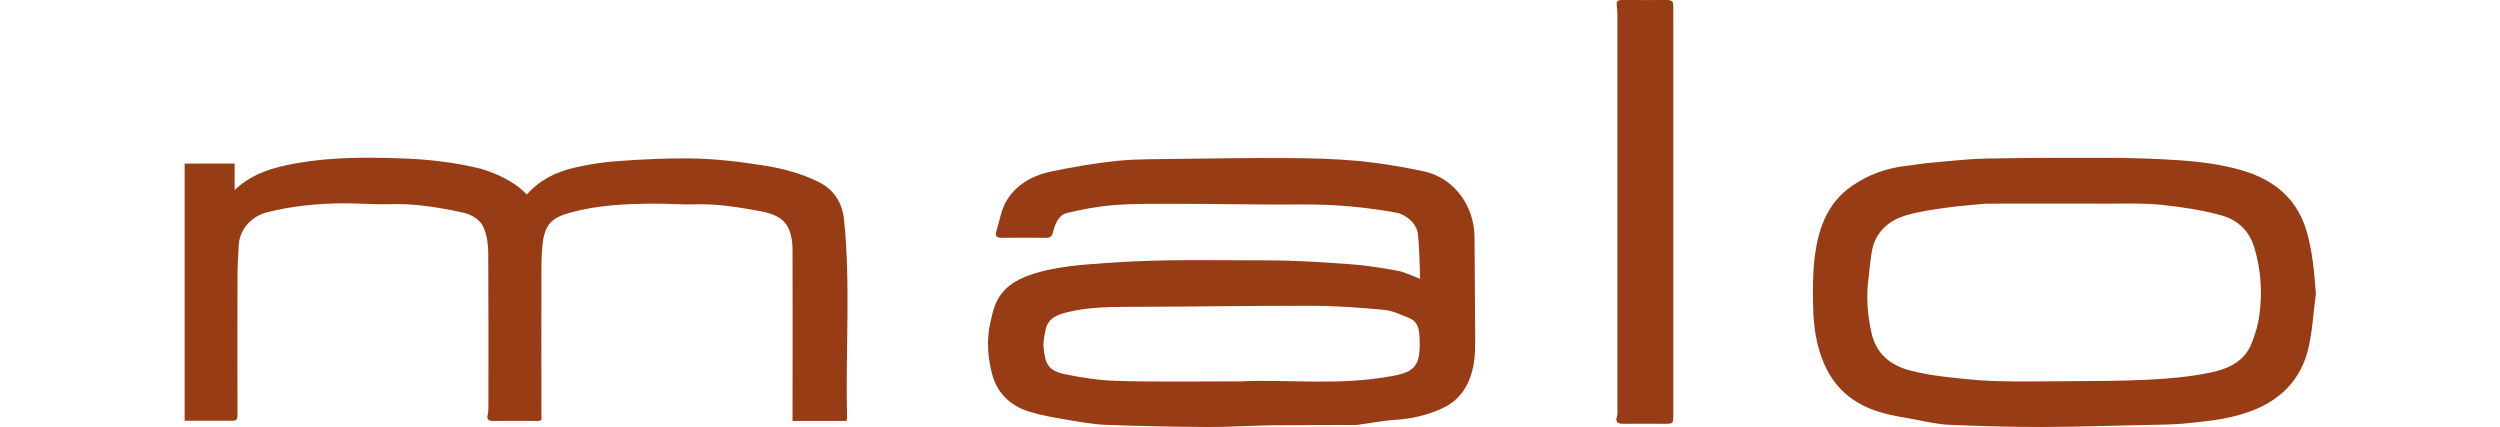
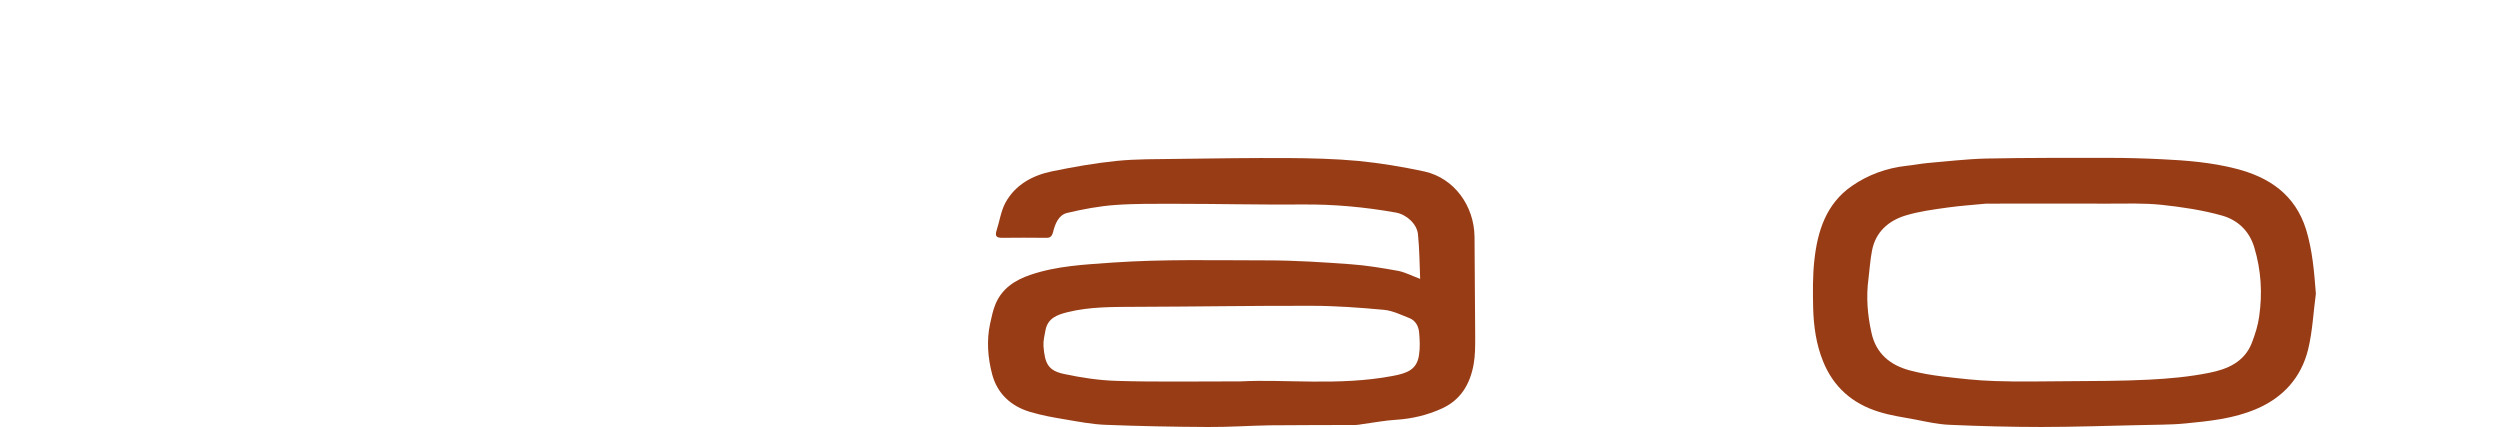
<svg xmlns="http://www.w3.org/2000/svg" version="1.1" id="Layer_1" x="0px" y="0px" viewBox="0 0 1485.4 253.7" style="enable-background:new 0 0 1485.4 253.7;" xml:space="preserve">
  <style type="text/css">
	.st0{fill:#983c16;}
</style>
  <g>
    <path class="st0" d="M843.8,165.7c-0.4-9.3-0.4-17.9-1.3-26.5c-0.6-6.2-6.9-11.8-13.1-12.9c-18.5-3.3-37-5-55.8-4.8   c-24.6,0.2-49.2-0.4-73.7-0.4c-12.5,0-25-0.2-37.4,0.7c-9.6,0.7-19.1,2.5-28.4,4.7c-5.2,1.2-7.2,6.6-8.4,11.3   c-0.7,2.8-1.8,3.6-4.4,3.5c-8.7-0.1-17.4-0.1-26,0c-3.3,0-4.2-1.1-3.2-4.3c1.8-5.5,2.6-11.6,5.3-16.6c5.9-10.7,16.1-16.2,27.6-18.6   c12.7-2.6,25.6-4.9,38.5-6.2c11.9-1.2,24-1,36.1-1.2c21.7-0.3,43.4-0.6,65-0.5c14.1,0.1,28.3,0.4,42.3,1.7   c13.3,1.3,26.5,3.5,39.5,6.3c17.5,3.9,29.5,20.3,29.7,38.8c0.1,20,0.3,39.9,0.4,59.9c0,5.2,0,10.6-0.9,15.7   c-2.1,11.9-7.7,21.5-19.3,26.6c-8.5,3.8-17.4,5.9-26.7,6.5c-6.7,0.4-13.4,1.7-20.2,2.6c-1.3,0.2-2.6,0.5-3.9,0.5   c-17,0.1-33.9,0-50.9,0.2c-12.3,0.2-24.6,1.1-36.9,1c-20.3-0.1-40.7-0.5-61-1.3c-7.8-0.3-15.5-1.8-23.2-3.1   c-7.3-1.2-14.6-2.5-21.6-4.6c-11.3-3.4-19.4-10.9-22.4-22.3c-2.6-9.8-3.4-20.1-1.2-30.2c0.9-4,1.7-8.1,3.3-11.8   c3.9-9.1,11.5-14,20.6-17.1c15.9-5.4,32.4-6.1,48.9-7.3c30.6-2.1,61.1-1.3,91.7-1.3c16.6,0,33.3,1.1,49.8,2.3   c9.6,0.7,19.1,2.3,28.5,4C835.4,162,839.2,164,843.8,165.7z M737.2,226.6c26.2-1.4,58.4,2.8,90.1-3.2c8.7-1.6,14.5-3.7,15.8-12.3   c0.7-4.4,0.5-8.9,0.1-13.4c-0.3-3.7-2-7.2-5.8-8.7c-4.9-1.9-9.9-4.4-15-4.9c-14.3-1.3-28.7-2.4-43-2.4   c-34.5-0.1-69.1,0.5-103.6,0.6c-14,0.1-27.9-0.2-41.6,3.2c-6,1.5-11.6,3.5-13,10.6c-0.6,3.2-1.4,6.4-1.2,9.6   c0.8,10.2,2.7,14.5,12.2,16.5c10.3,2.2,20.8,3.8,31.3,4.1C686.2,227,708.9,226.6,737.2,226.6z" />
-     <path class="st0" d="M313,115.6c7.7-8.8,17.6-13.5,28.4-16c8.5-2,17.3-3.3,26-3.9c13.7-1,27.5-1.7,41.2-1.6   c15.5,0.1,30.9,1.9,46.3,4.4c11,1.8,21.5,4.7,31.5,9.6c9.3,4.6,14.1,12.7,15.1,22.3c4,39.2,0.8,78.5,1.8,117.7c0,0.6-0.2,1.2-0.3,2   c-10.6,0-21.1,0-32.1,0c0-1.7,0-3.3,0-4.8c0-32.1,0.1-64.2,0-96.3c-0.1-15.3-5.4-21-19-23.5c-12.7-2.3-25.5-4.5-38.5-4.1   c-8.1,0.3-16.3-0.5-24.4-0.4c-17,0.1-34,0.8-50.4,5.4c-9.9,2.8-14.6,6.2-16.1,17.6c-0.6,5-0.8,10.2-0.8,15.2   c-0.1,28.5,0,57.1,0,85.6c0,1.6,0,3.1,0,4.8c-0.7,0.2-1.2,0.5-1.6,0.5c-9.1,0-18.2-0.1-27.2,0c-2.9,0-3.8-1-3.1-3.8   c0.4-1.9,0.4-3.9,0.4-5.9c0-30,0.1-60-0.1-90c0-4.9-0.7-10.1-2.5-14.6c-2.1-5.5-7.4-8.4-13-9.6c-14.3-3.1-28.7-5.4-43.4-4.9   c-9.4,0.3-18.9-0.6-28.3-0.5c-14.9,0.2-29.6,1.6-44.1,5.3c-9.2,2.3-16.2,9.9-16.9,19c-0.5,6.8-0.8,13.7-0.8,20.6   c-0.1,26.4,0,52.9,0,79.3c0,5,0,5-5.2,5c-8.7,0-17.3,0-26.2,0c0-51.1,0-101.8,0-152.8c9.7,0,19.5,0,29.7,0c0,5,0,10,0,15.7   c11-10.4,24.1-13.7,37.8-16.1c20.3-3.5,40.7-3.4,61.1-2.7c15.9,0.5,31.7,2.3,47.2,6.1C292.7,102.3,305.2,107.1,313,115.6z" />
    <path class="st0" d="M1376,174.5c-1.5,11.1-2,22.4-4.6,33.1c-4.1,16.7-14.8,28.6-30.8,35.4c-13.5,5.8-27.9,7.2-42.2,8.6   c-9.2,0.9-18.5,0.7-27.8,1c-19.3,0.4-38.6,1.1-57.8,1.1c-18.2,0-36.5-0.5-54.7-1.3c-6.7-0.3-13.4-1.8-20-3.1   c-7.4-1.4-14.9-2.4-22-4.7c-15.5-4.8-26.8-14.7-32.9-29.9c-4.1-10.1-5.6-20.8-5.9-31.7c-0.2-9.4-0.3-19,0.7-28.3   c1.9-17.4,7-33.6,22.3-44.2c9.7-6.7,20.7-10.7,32.6-12c4-0.4,8-1.2,12-1.6c11.7-1,23.4-2.4,35.2-2.7c24.6-0.5,49.1-0.4,73.7-0.4   c10.2,0,20.4,0.3,30.6,0.8c14.8,0.7,29.6,1.9,44,5.6c19.8,5,35.3,15.4,41.8,36.2C1374,148.9,1375,161.6,1376,174.5z M1180.1,121   c-7.1,0.7-15,1.2-22.9,2.3c-8.5,1.2-17.1,2.3-25.2,4.8c-10,3.1-17.6,9.8-19.7,20.7c-1.1,5.5-1.4,11.1-2.1,16.6   c-1.5,11-0.6,21.8,1.8,32.5c2.7,12.2,11.1,19.1,22.8,22.2c6.4,1.7,13,2.8,19.5,3.6c10.2,1.2,20.5,2.4,30.8,2.7   c14.2,0.5,28.4,0.2,42.6,0.1c16.3-0.1,32.6-0.1,48.8-0.9c12.1-0.6,24.3-1.7,36.2-4.1c10.7-2.1,20.9-6.4,25.3-17.9   c1.9-5,3.6-10.2,4.3-15.5c2-13.9,1.2-27.5-2.9-41.1c-3-10-10-16.3-19.1-18.9c-11.7-3.3-23.9-5.1-36-6.4   c-10.5-1.1-21.3-0.7-31.9-0.7C1228.6,120.9,1204.8,121,1180.1,121z" />
-     <path class="st0" d="M994.2,126c0,40.2,0,80.5,0,120.7c0,5-0.1,5.1-5.1,5.1c-8.2,0-16.3-0.1-24.5,0c-3.4,0-5.1-0.8-3.8-4.6   c0.4-1.3,0.2-2.9,0.2-4.3c0-77.8,0-155.7,0-233.5c0-2.1-0.1-4.2-0.4-6.3c-0.4-2.7,1.1-3.1,3.3-3.1c8.9,0,17.8,0.1,26.6,0   c2.5,0,3.8,0.7,3.7,3.3c0,2.8,0,5.5,0,8.3C994.2,49.7,994.2,87.9,994.2,126L994.2,126z" />
  </g>
</svg>